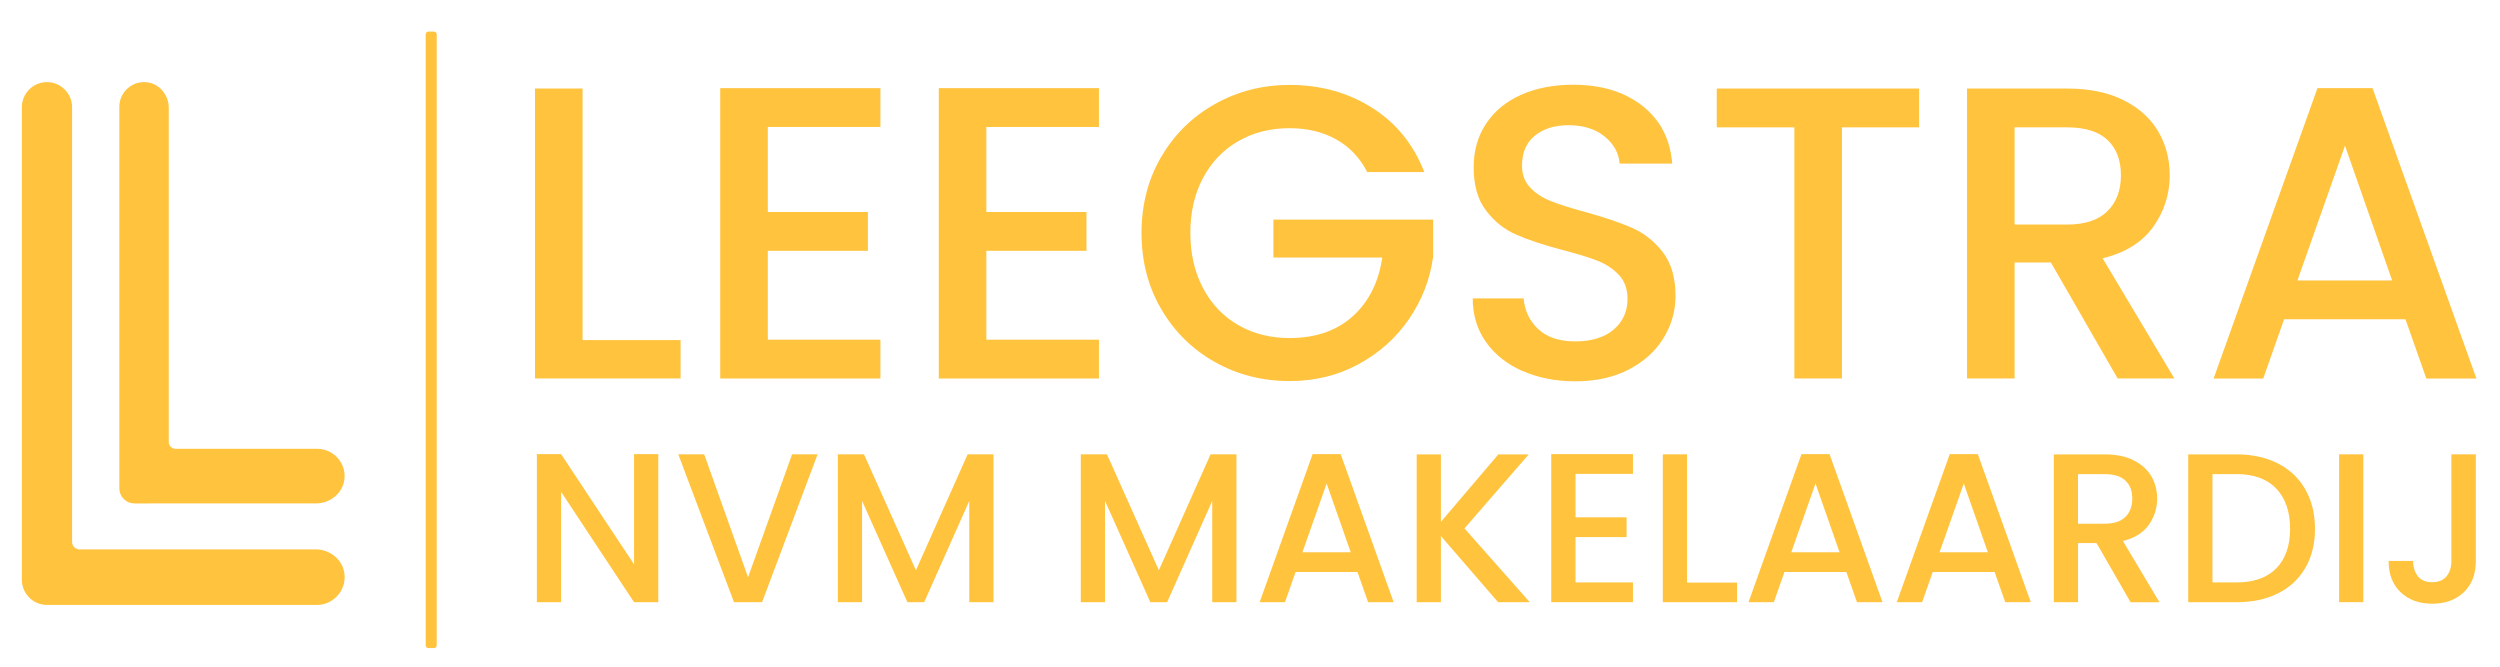
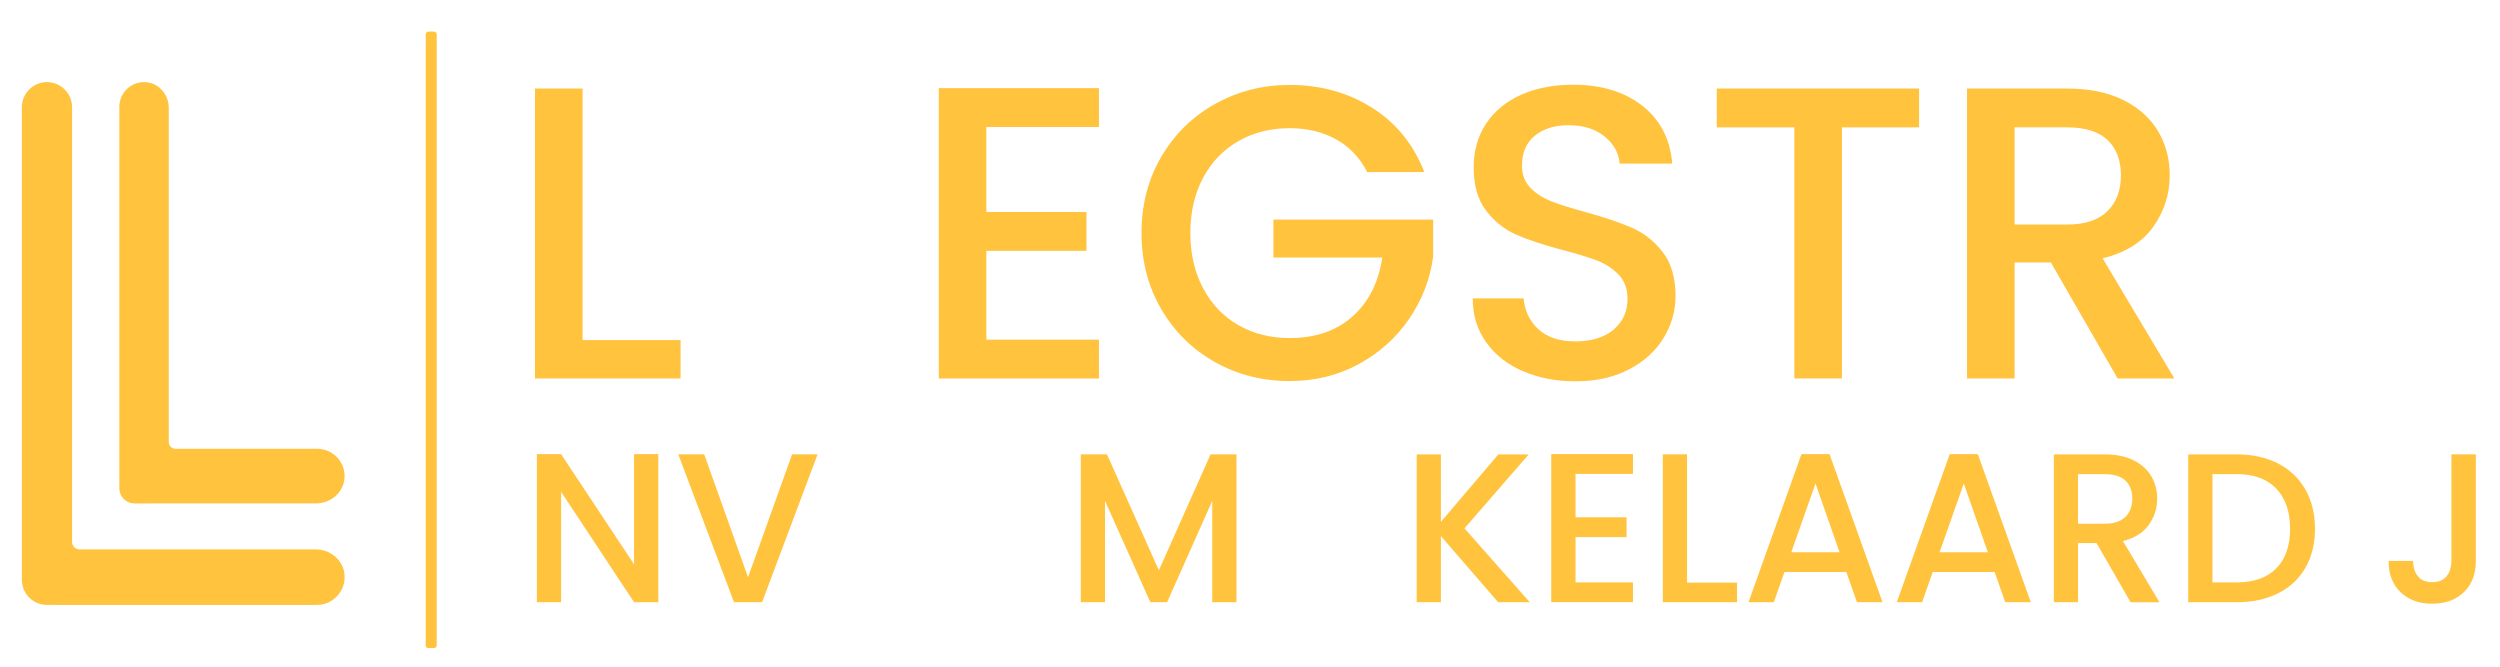
<svg xmlns="http://www.w3.org/2000/svg" id="Laag_1" version="1.1" viewBox="0 0 454.02 121.13">
  <defs>
    <style>
      .st0, .st1 {
        fill: #ffc33e;
      }

      .st2 {
        fill: none;
        stroke-linecap: round;
        stroke-linejoin: round;
      }

      .st2, .st1 {
        stroke: #ffc33e;
      }

      .st1 {
        stroke-miterlimit: 10;
      }
    </style>
  </defs>
  <g>
    <path class="st1" d="M57.32,100.28H14.46c-1.03,0-1.87-.84-1.87-1.87V19.47c0-2.24-1.83-4.06-4.06-4.06h0c-2.24,0-4.06,1.83-4.06,4.06v85.83c0,2.24,1.83,4.06,4.06,4.06h0c.08,0,.16-.02.24-.02.08,0,.16.02.24.02h48.54c2.65,0,4.79-2.3,4.52-5.01-.24-2.36-2.36-4.08-4.73-4.08Z" />
    <path class="st1" d="M26.63,90.92h30.78c2.33,0,4.41-1.69,4.65-4,.27-2.65-1.83-4.91-4.44-4.91h-25.73c-.96,0-1.74-.78-1.74-1.74V19.58c0-2.08-1.51-3.94-3.58-4.15-2.38-.24-4.4,1.64-4.4,3.97v69.28c0,1.24,1.01,2.25,2.25,2.25h2.21Z" />
  </g>
  <rect class="st2" x="77.81" y="6.24" width="1" height="110.96" />
  <g>
    <path class="st0" d="M105.8,61.76h17.8v6.97h-26.44V16.08h8.64v45.68Z" />
-     <path class="st0" d="M139.44,23.05v15.45h18.18v7.05h-18.18v16.14h20.45v7.05h-29.09V16.01h29.09v7.05h-20.45Z" />
    <path class="st0" d="M179.13,23.05v15.45h18.18v7.05h-18.18v16.14h20.45v7.05h-29.09V16.01h29.09v7.05h-20.45Z" />
    <path class="st0" d="M248.3,31.24c-1.36-2.63-3.26-4.61-5.68-5.95-2.42-1.34-5.23-2.01-8.41-2.01-3.48,0-6.59.78-9.32,2.35-2.73,1.57-4.86,3.79-6.4,6.67-1.54,2.88-2.31,6.21-2.31,10s.77,7.13,2.31,10.04c1.54,2.9,3.67,5.14,6.4,6.7,2.73,1.57,5.83,2.35,9.32,2.35,4.7,0,8.51-1.31,11.44-3.94,2.93-2.63,4.72-6.19,5.38-10.68h-19.77v-6.89h29.01v6.74c-.56,4.09-2.01,7.85-4.36,11.29-2.35,3.44-5.4,6.17-9.17,8.22-3.76,2.05-7.94,3.07-12.54,3.07-4.95,0-9.47-1.15-13.56-3.45-4.09-2.3-7.34-5.49-9.73-9.58-2.4-4.09-3.6-8.71-3.6-13.86s1.2-9.77,3.6-13.86c2.4-4.09,5.66-7.28,9.77-9.58,4.12-2.3,8.62-3.45,13.52-3.45,5.61,0,10.59,1.38,14.96,4.13,4.37,2.75,7.54,6.65,9.51,11.7h-10.38Z" />
    <path class="st0" d="M276.55,67.41c-2.83-1.24-5.05-2.99-6.67-5.27-1.62-2.27-2.42-4.92-2.42-7.95h9.24c.2,2.27,1.1,4.14,2.69,5.61,1.59,1.47,3.83,2.2,6.71,2.2s5.3-.72,6.97-2.16c1.67-1.44,2.5-3.3,2.5-5.57,0-1.77-.52-3.21-1.55-4.32-1.04-1.11-2.32-1.97-3.86-2.58-1.54-.61-3.67-1.26-6.4-1.97-3.44-.91-6.23-1.83-8.37-2.77-2.15-.93-3.98-2.39-5.49-4.36-1.52-1.97-2.27-4.59-2.27-7.88,0-3.03.76-5.68,2.27-7.95,1.51-2.27,3.64-4.02,6.36-5.23s5.88-1.82,9.47-1.82c5.1,0,9.28,1.28,12.54,3.83,3.26,2.55,5.06,6.05,5.42,10.49h-9.55c-.15-1.92-1.06-3.56-2.73-4.92-1.67-1.36-3.86-2.05-6.59-2.05-2.48,0-4.5.63-6.06,1.89-1.57,1.26-2.35,3.08-2.35,5.45,0,1.62.49,2.94,1.48,3.98.98,1.04,2.23,1.86,3.75,2.46,1.51.61,3.58,1.26,6.21,1.97,3.48.96,6.33,1.92,8.52,2.88,2.2.96,4.06,2.44,5.61,4.43,1.54,2,2.31,4.66,2.31,7.99,0,2.68-.72,5.2-2.16,7.58-1.44,2.37-3.54,4.28-6.29,5.72-2.75,1.44-6,2.16-9.73,2.16-3.54,0-6.72-.62-9.55-1.86Z" />
    <path class="st0" d="M348.52,16.08v7.05h-14.01v45.6h-8.64V23.13h-14.09v-7.05h36.74Z" />
    <path class="st0" d="M384.58,68.73l-12.12-21.06h-6.59v21.06h-8.64V16.08h18.18c4.04,0,7.46.71,10.26,2.12,2.8,1.41,4.9,3.31,6.29,5.68,1.39,2.37,2.08,5.03,2.08,7.95,0,3.44-1,6.55-2.99,9.36-2,2.8-5.06,4.71-9.2,5.72l13.03,21.82h-10.3ZM365.87,40.78h9.54c3.23,0,5.67-.81,7.31-2.42,1.64-1.62,2.46-3.79,2.46-6.52s-.81-4.86-2.42-6.4c-1.62-1.54-4.07-2.31-7.35-2.31h-9.54v17.65Z" />
-     <path class="st0" d="M436.85,57.98h-22.04l-3.79,10.76h-9.01l18.86-52.73h10l18.86,52.73h-9.09l-3.79-10.76ZM434.43,50.93l-8.56-24.47-8.64,24.47h17.2Z" />
  </g>
  <g>
    <path class="st0" d="M119.55,109.37h-4.4l-13.25-20.05v20.05h-4.4v-26.89h4.4l13.25,20.01v-20.01h4.4v26.89Z" />
    <path class="st0" d="M148.48,82.51l-10.08,26.85h-5.1l-10.12-26.85h4.71l7.96,22.33,8-22.33h4.64Z" />
-     <path class="st0" d="M180.43,82.51v26.85h-4.4v-18.39l-8.19,18.39h-3.05l-8.23-18.39v18.39h-4.4v-26.85h4.75l9.43,21.06,9.39-21.06h4.71Z" />
    <path class="st0" d="M224.55,82.51v26.85h-4.4v-18.39l-8.19,18.39h-3.05l-8.23-18.39v18.39h-4.4v-26.85h4.75l9.43,21.06,9.39-21.06h4.71Z" />
-     <path class="st0" d="M246.53,103.88h-11.24l-1.93,5.49h-4.6l9.62-26.89h5.1l9.62,26.89h-4.64l-1.93-5.49ZM245.3,100.29l-4.37-12.48-4.4,12.48h8.77Z" />
    <path class="st0" d="M272.07,109.37l-10.39-12.02v12.02h-4.4v-26.85h4.4v12.25l10.43-12.25h5.52l-11.67,13.44,11.86,13.41h-5.76Z" />
-     <path class="st0" d="M286.13,86.07v7.88h9.27v3.59h-9.27v8.23h10.43v3.59h-14.84v-26.89h14.84v3.59h-10.43Z" />
+     <path class="st0" d="M286.13,86.07v7.88h9.27v3.59h-9.27v8.23h10.43v3.59h-14.84v-26.89h14.84v3.59h-10.43" />
    <path class="st0" d="M306.38,105.81h9.08v3.55h-13.48v-26.85h4.4v23.3Z" />
    <path class="st0" d="M335.31,103.88h-11.24l-1.93,5.49h-4.6l9.62-26.89h5.1l9.62,26.89h-4.64l-1.93-5.49ZM334.08,100.29l-4.37-12.48-4.4,12.48h8.77Z" />
    <path class="st0" d="M362.24,103.88h-11.24l-1.93,5.49h-4.6l9.62-26.89h5.1l9.62,26.89h-4.64l-1.93-5.49ZM361.01,100.29l-4.37-12.48-4.4,12.48h8.77Z" />
    <path class="st0" d="M386.93,109.37l-6.18-10.74h-3.36v10.74h-4.4v-26.85h9.27c2.06,0,3.81.36,5.23,1.08,1.43.72,2.5,1.69,3.21,2.9.71,1.21,1.06,2.56,1.06,4.06,0,1.75-.51,3.34-1.53,4.77-1.02,1.43-2.58,2.4-4.69,2.92l6.64,11.13h-5.25ZM377.39,95.11h4.87c1.65,0,2.89-.41,3.73-1.24.84-.82,1.25-1.93,1.25-3.32s-.41-2.48-1.24-3.26c-.82-.79-2.07-1.18-3.75-1.18h-4.87v9Z" />
    <path class="st0" d="M413.68,84.16c2.15,1.1,3.81,2.67,4.98,4.71,1.17,2.05,1.76,4.44,1.76,7.17s-.59,5.1-1.76,7.11c-1.17,2.01-2.83,3.55-4.98,4.62-2.15,1.07-4.66,1.6-7.51,1.6h-8.77v-26.85h8.77c2.86,0,5.36.55,7.51,1.64ZM413.39,103.22c1.67-1.7,2.51-4.1,2.51-7.19s-.84-5.55-2.51-7.3c-1.67-1.75-4.08-2.63-7.22-2.63h-4.37v19.67h4.37c3.14,0,5.55-.85,7.22-2.55Z" />
-     <path class="st0" d="M429.2,82.51v26.85h-4.4v-26.85h4.4Z" />
    <path class="st0" d="M449.63,82.51v19.36c0,2.4-.73,4.29-2.18,5.68-1.46,1.39-3.37,2.09-5.74,2.09s-4.28-.7-5.74-2.09c-1.46-1.39-2.18-3.28-2.18-5.68h4.44c.03,1.19.33,2.12.91,2.82s1.44,1.04,2.57,1.04,2-.35,2.59-1.06.89-1.64.89-2.8v-19.36h4.44Z" />
  </g>
</svg>